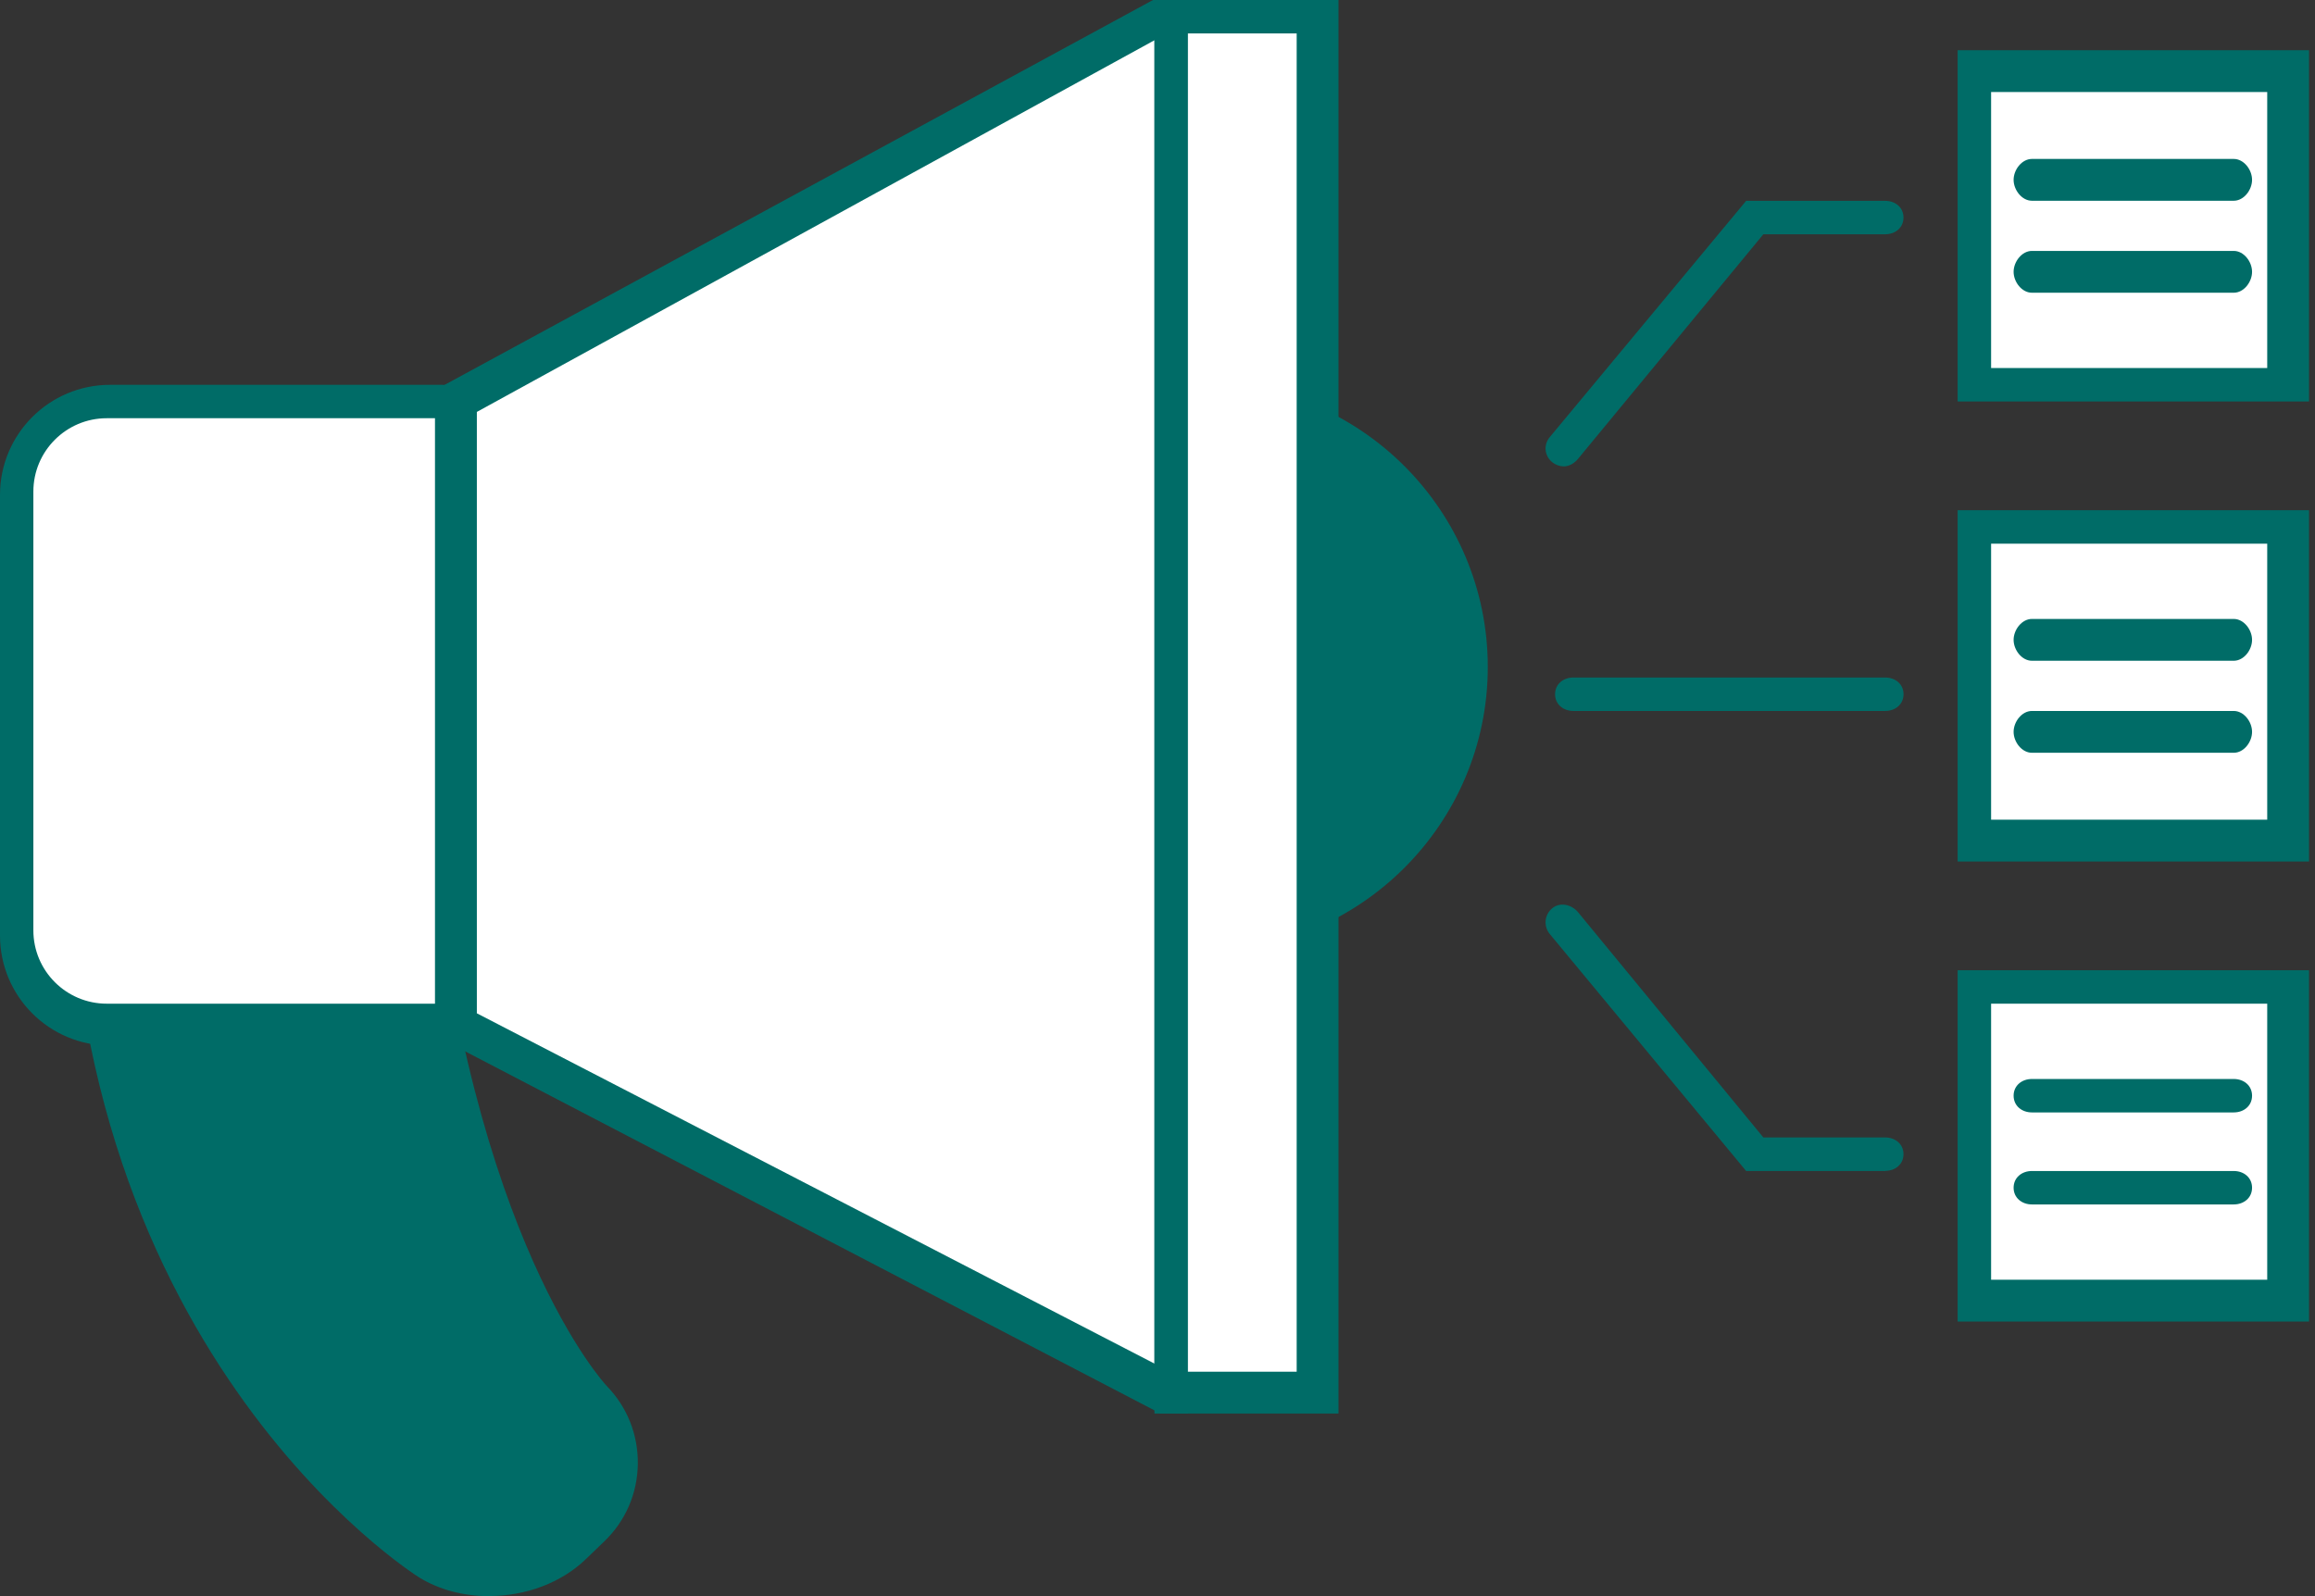
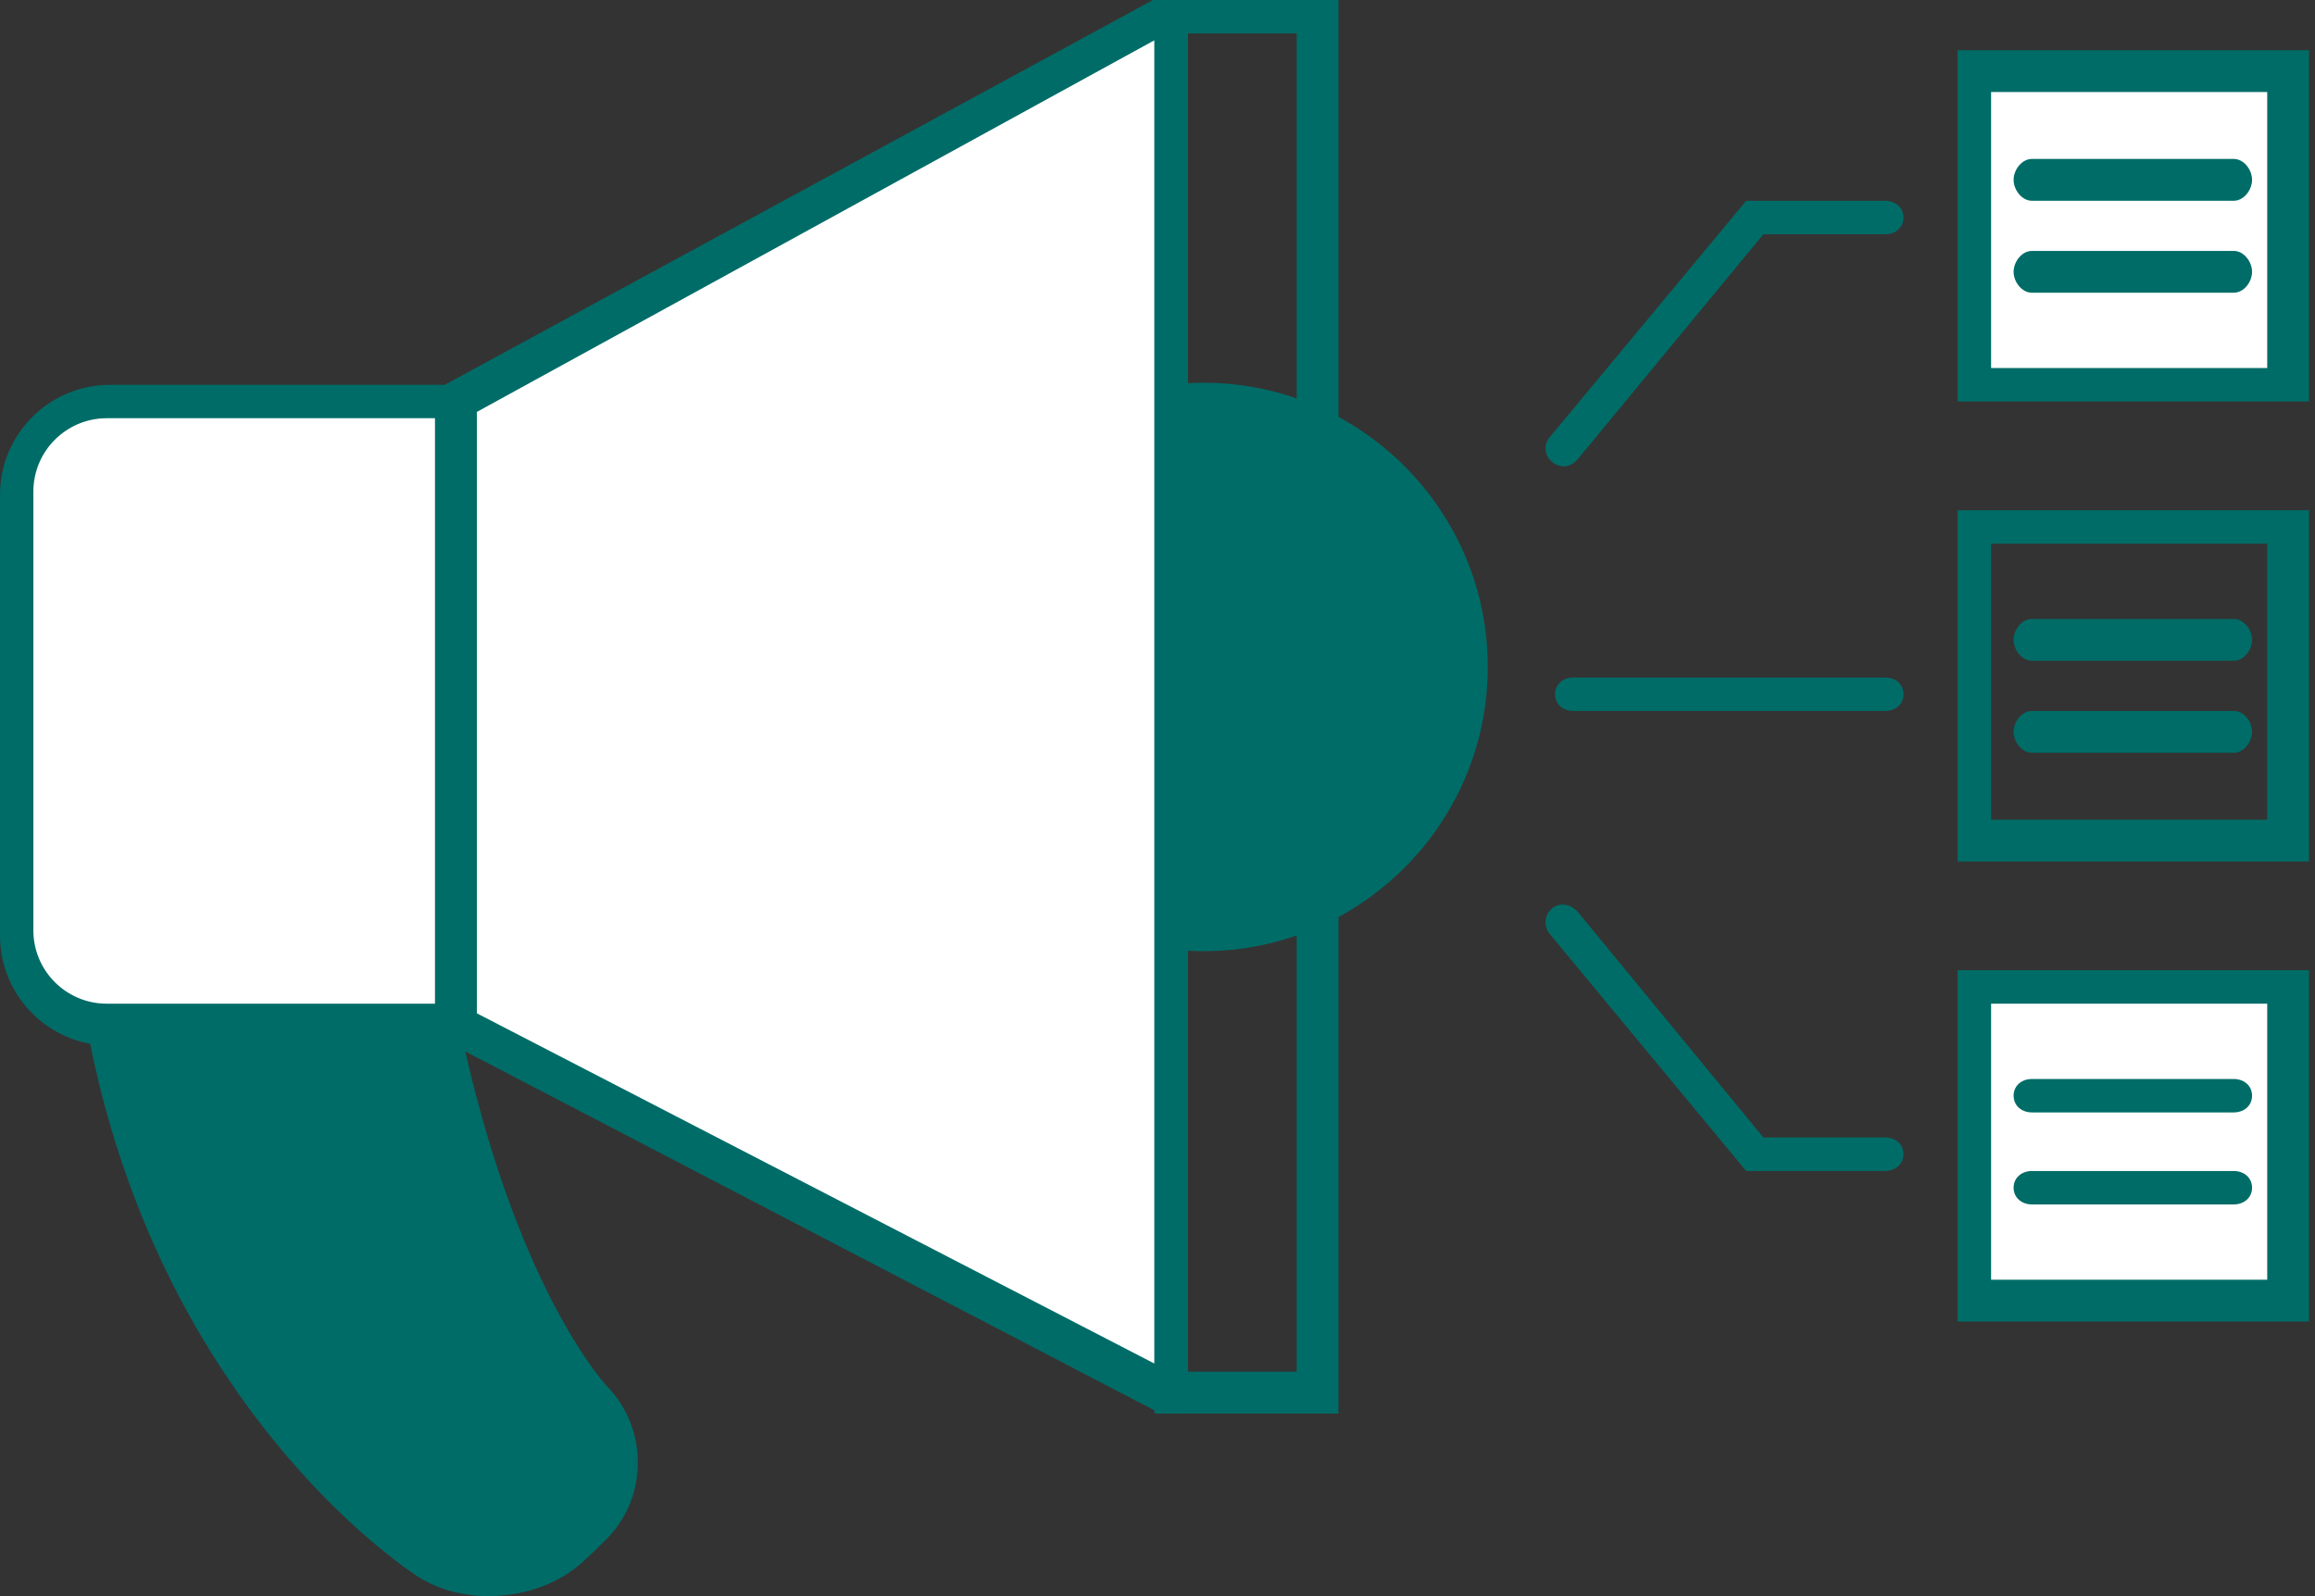
<svg xmlns="http://www.w3.org/2000/svg" width="58" height="40" viewBox="0 0 58 40" fill="none">
  <rect x="0" y="0" width="58" height="40" fill="#333333" stroke="none" />
  <g id="content">
    <path id="Vector" d="M14.873 35.055C15.755 35.959 15.735 37.418 14.825 38.296L14.36 38.746C13.45 39.625 11.823 39.803 10.746 39.145C10.746 39.145 1.749 33.651 2.196 19.62C2.248 17.932 10.157 19.202 10.322 20.884C11.375 31.473 14.873 35.057 14.873 35.057V35.055Z" fill="#006C67" />
    <path id="Vector_2" d="M12.249 40C11.607 40 11.004 39.839 10.507 39.535C10.415 39.478 1.288 33.739 1.737 19.603C1.756 19.037 2.213 18.362 4.286 18.362C6.468 18.362 10.62 19.211 10.779 20.835C11.798 31.094 15.169 34.701 15.202 34.734C15.713 35.258 15.99 35.954 15.98 36.692C15.969 37.43 15.672 38.115 15.143 38.625L14.678 39.073C14.07 39.66 13.184 39.998 12.249 39.998V40ZM4.286 19.282C2.965 19.282 2.657 19.578 2.655 19.632C2.221 33.24 10.897 38.696 10.985 38.751C11.339 38.967 11.775 39.08 12.249 39.08C12.938 39.08 13.609 38.83 14.041 38.413L14.506 37.965C14.858 37.625 15.055 37.17 15.062 36.68C15.07 36.189 14.886 35.726 14.544 35.378C14.397 35.227 10.92 31.555 9.865 20.927C9.807 20.338 6.973 19.284 4.286 19.284V19.282Z" fill="#006C67" />
    <path id="Vector_3" d="M36.815 16.712C36.815 20.393 33.833 23.376 30.152 23.376C26.471 23.376 23.488 20.393 23.488 16.712C23.488 13.032 26.471 10.049 30.152 10.049C33.833 10.049 36.815 13.032 36.815 16.712Z" fill="#006C67" />
    <path id="Vector_4" d="M30.152 23.837C26.224 23.837 23.027 20.642 23.027 16.714C23.027 12.786 26.224 9.592 30.152 9.592C34.08 9.592 37.275 12.788 37.275 16.714C37.275 20.64 34.08 23.837 30.152 23.837ZM30.152 10.51C26.731 10.51 23.948 13.293 23.948 16.714C23.948 20.135 26.731 22.919 30.152 22.919C33.573 22.919 36.356 20.135 36.356 16.714C36.356 13.293 33.573 10.51 30.152 10.51Z" fill="#006C67" />
    <path id="Vector_5" d="M2.715 10.061H10.907C12.175 10.061 13.204 11.091 13.204 12.359V23.485C13.204 24.753 12.175 25.782 10.907 25.782H2.715C1.447 25.782 0.418 24.753 0.418 23.485V12.359C0.418 11.091 1.447 10.061 2.715 10.061Z" fill="white" />
    <path id="Vector_6" d="M13.832 23.445C13.832 24.969 12.598 26.203 11.076 26.203H2.756C1.235 26.203 0 24.969 0 23.445V12.401C0 10.879 1.235 9.644 2.756 9.644H11.076C12.598 9.644 13.832 10.879 13.832 12.401V23.445ZM12.784 12.319C12.784 11.304 11.96 10.481 10.946 10.481H2.675C1.66 10.481 0.836 11.304 0.836 12.319V23.315C0.836 24.33 1.66 25.153 2.675 25.153H10.946C11.96 25.153 12.784 24.33 12.784 23.315V12.319Z" fill="#006C67" />
    <path id="Vector_7" d="M11.316 25.675L29.188 34.795H29.343V0.419H29.003L11.316 10.049V25.675Z" fill="white" />
    <path id="Vector_8" d="M29.763 35.424H29.076L10.898 25.954V9.776L28.887 0H29.763V35.424ZM11.947 25.394L28.925 34.173V1.008L11.947 10.323V25.396V25.394Z" fill="#006C67" />
-     <path id="Vector_9" d="M32.907 0.419H29.344V34.795H32.907V0.419Z" fill="white" />
    <path id="Vector_10" d="M33.535 35.424H28.924V0H33.535V35.424ZM29.762 34.376H32.487V0.838H29.762V34.376Z" fill="#006C67" />
    <path id="Vector_11" d="M57.432 1.677H49.467V9.642H57.432V1.677Z" fill="white" />
    <path id="Vector_12" d="M57.85 10.061H49.047V1.258H57.85V10.061ZM49.885 9.223H56.803V2.306H49.885V9.223Z" fill="#006C67" />
-     <path id="Vector_13" d="M57.432 13.206H49.467V21.171H57.432V13.206Z" fill="white" />
    <path id="Vector_14" d="M57.85 21.59H49.047V12.786H57.85V21.59ZM49.885 20.542H56.803V13.625H49.885V20.542Z" fill="#006C67" />
    <path id="Vector_15" d="M57.432 24.734H49.467V32.49H57.432V24.734Z" fill="white" />
    <path id="Vector_16" d="M57.85 33.119H49.047V24.315H57.85V33.119ZM49.885 32.071H56.803V25.153H49.885V32.071Z" fill="#006C67" />
    <path id="Vector_17" d="M47.232 17.817H39.42C39.166 17.817 38.961 17.651 38.961 17.398C38.961 17.144 39.166 16.979 39.42 16.979H47.232C47.486 16.979 47.691 17.144 47.691 17.398C47.691 17.651 47.486 17.817 47.232 17.817Z" fill="#006C67" />
    <path id="Vector_18" d="M39.182 11.688C39.08 11.688 38.975 11.652 38.889 11.583C38.694 11.422 38.666 11.149 38.828 10.954L43.748 5.033H47.231C47.485 5.033 47.69 5.198 47.69 5.452C47.69 5.706 47.485 5.871 47.231 5.871H44.179L39.536 11.499C39.446 11.608 39.314 11.688 39.182 11.688Z" fill="#006C67" />
    <path id="Vector_19" d="M47.231 29.346H43.748L38.828 23.407C38.666 23.212 38.694 22.923 38.889 22.762C39.084 22.6 39.373 22.665 39.536 22.86L44.179 28.505H47.231C47.485 28.505 47.69 28.671 47.69 28.924C47.69 29.178 47.485 29.343 47.231 29.343V29.346Z" fill="#006C67" />
    <path id="Vector_20" d="M55.964 5.031H50.908C50.655 5.031 50.449 4.76 50.449 4.507C50.449 4.253 50.655 3.983 50.908 3.983H55.964C56.218 3.983 56.423 4.253 56.423 4.507C56.423 4.76 56.218 5.031 55.964 5.031Z" fill="#006C67" />
    <path id="Vector_21" d="M55.964 7.336H50.908C50.655 7.336 50.449 7.066 50.449 6.812C50.449 6.559 50.655 6.288 50.908 6.288H55.964C56.218 6.288 56.423 6.559 56.423 6.812C56.423 7.066 56.218 7.336 55.964 7.336Z" fill="#006C67" />
    <path id="Vector_22" d="M55.964 16.559H50.908C50.655 16.559 50.449 16.289 50.449 16.035C50.449 15.782 50.655 15.511 50.908 15.511H55.964C56.218 15.511 56.423 15.782 56.423 16.035C56.423 16.289 56.218 16.559 55.964 16.559Z" fill="#006C67" />
    <path id="Vector_23" d="M55.964 18.865H50.908C50.655 18.865 50.449 18.595 50.449 18.341C50.449 18.087 50.655 17.817 50.908 17.817H55.964C56.218 17.817 56.423 18.087 56.423 18.341C56.423 18.595 56.218 18.865 55.964 18.865Z" fill="#006C67" />
    <path id="Vector_24" d="M55.964 27.878H50.908C50.655 27.878 50.449 27.713 50.449 27.459C50.449 27.205 50.655 27.04 50.908 27.04H55.964C56.218 27.04 56.423 27.205 56.423 27.459C56.423 27.713 56.218 27.878 55.964 27.878Z" fill="#006C67" />
    <path id="Vector_25" d="M55.964 30.184H50.908C50.655 30.184 50.449 30.018 50.449 29.765C50.449 29.511 50.655 29.346 50.908 29.346H55.964C56.218 29.346 56.423 29.511 56.423 29.765C56.423 30.018 56.218 30.184 55.964 30.184Z" fill="#006C67" />
  </g>
</svg>